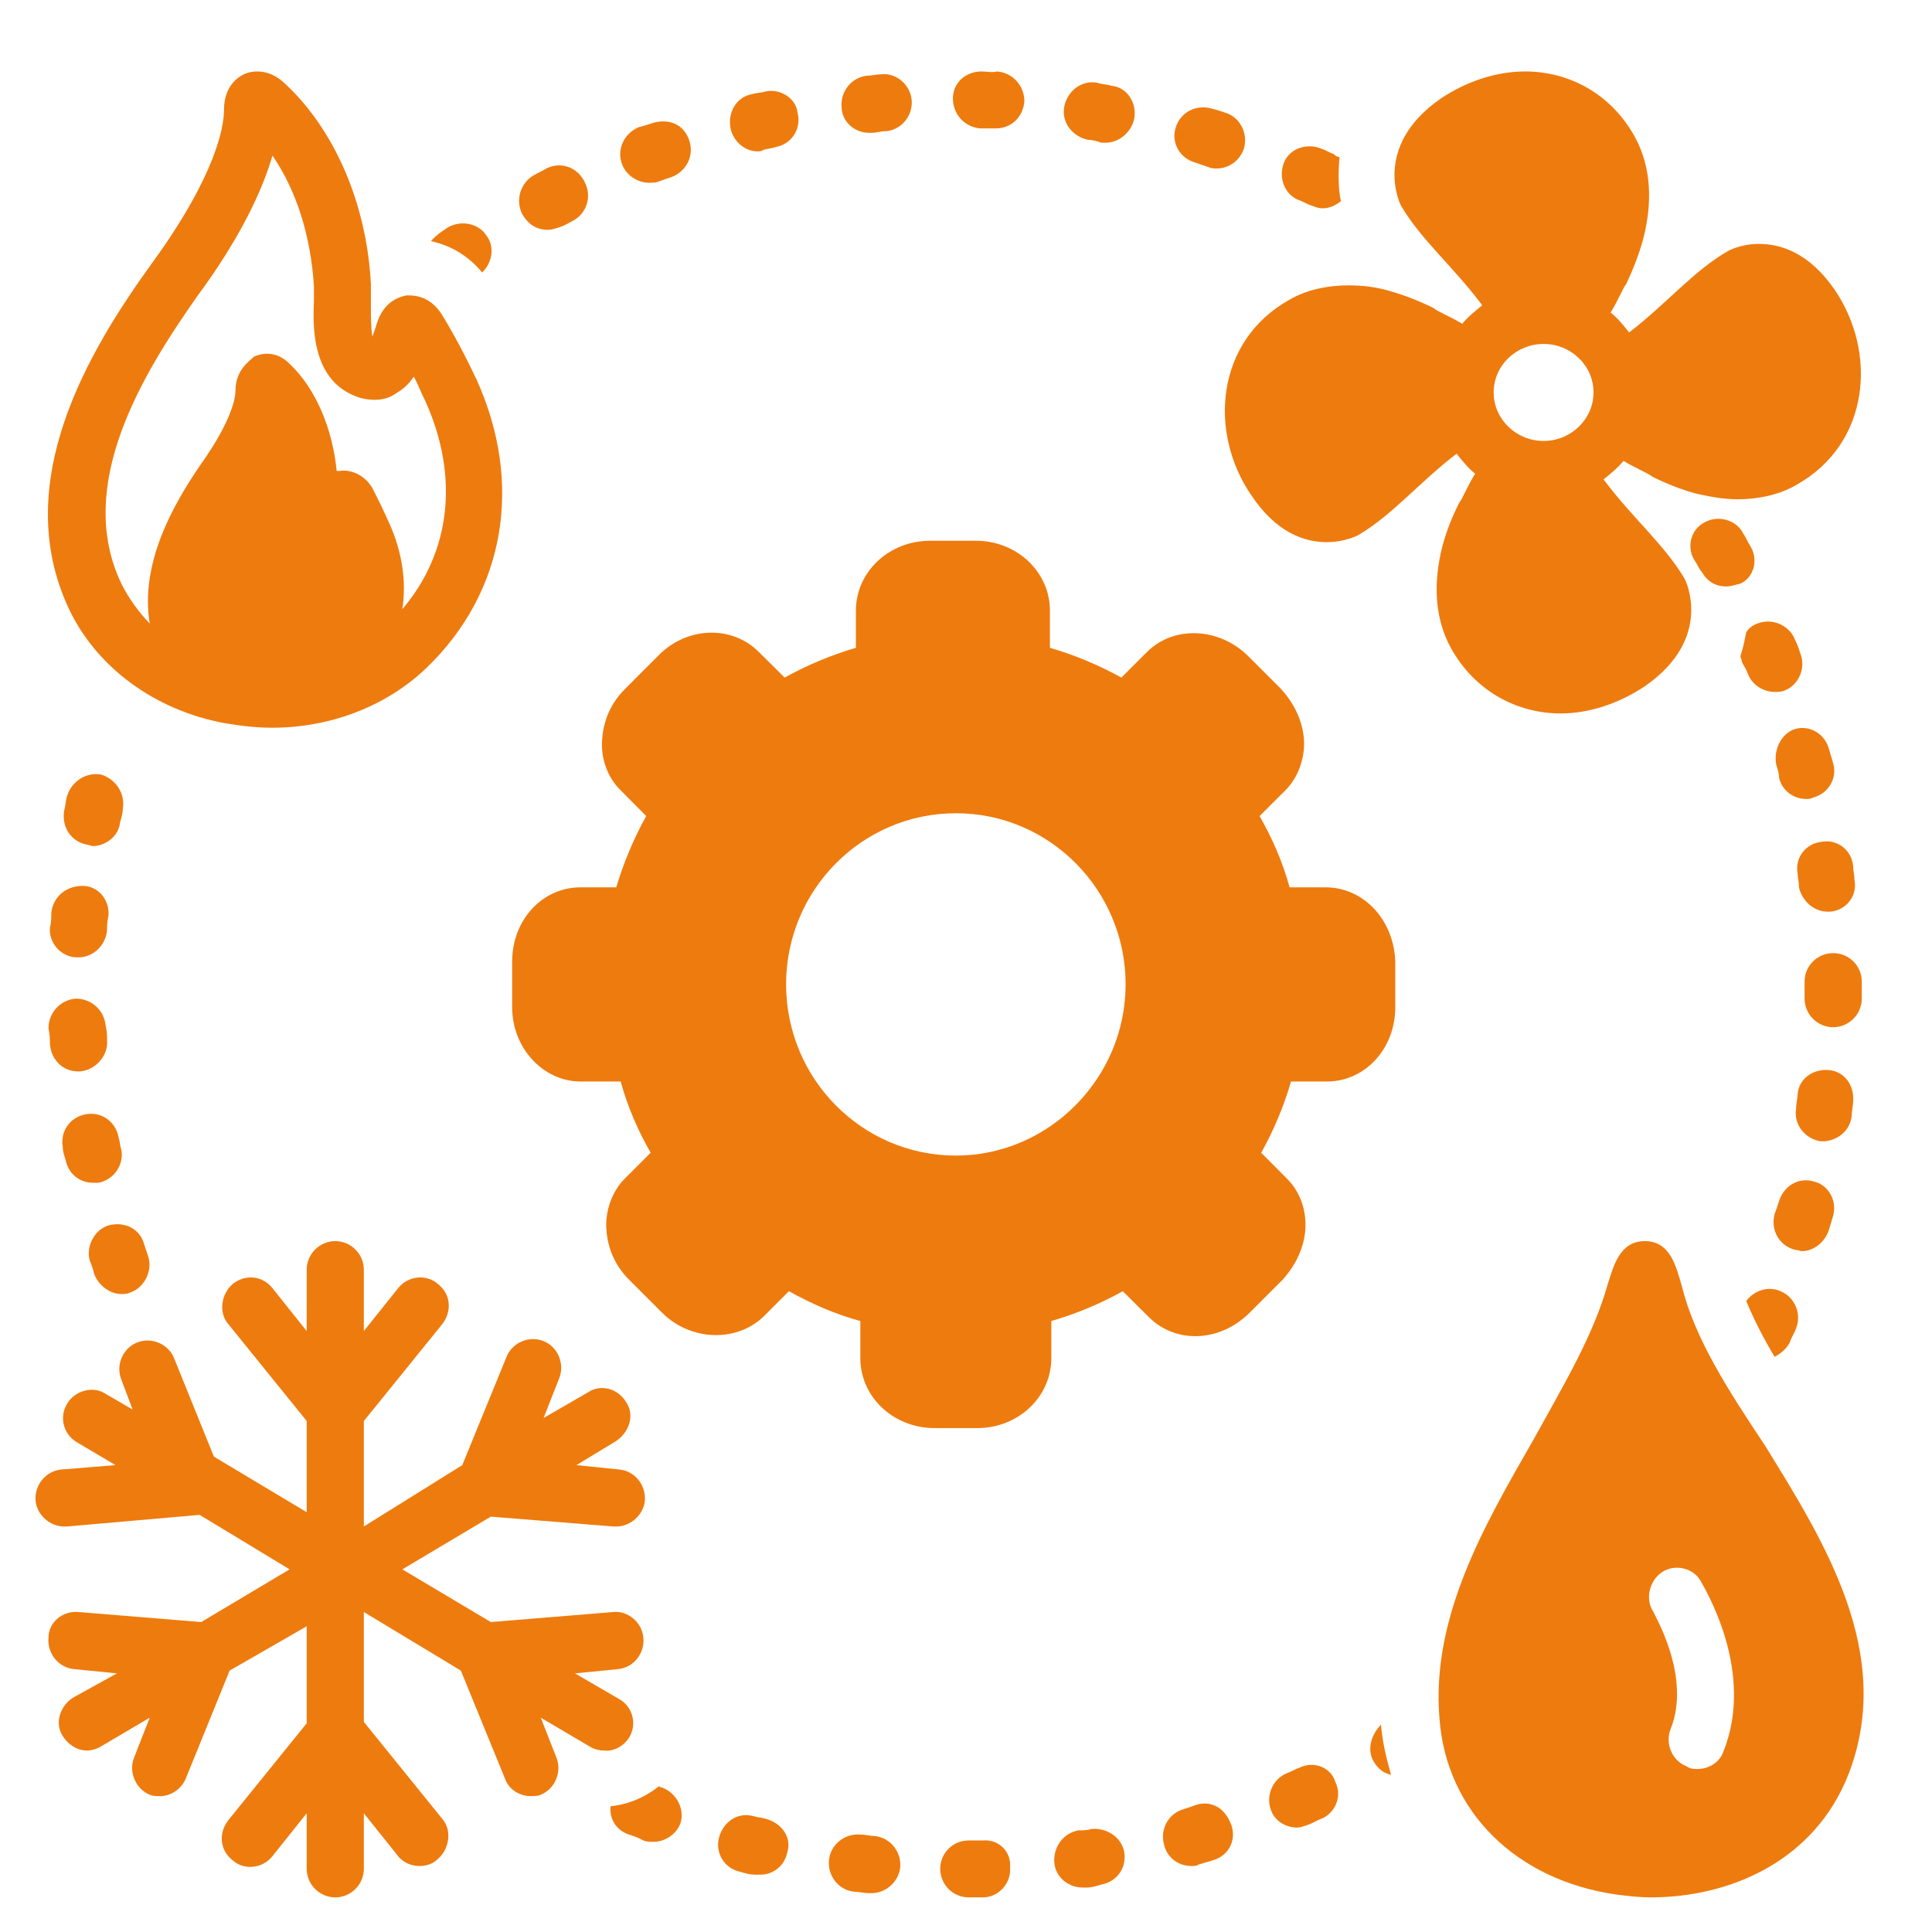
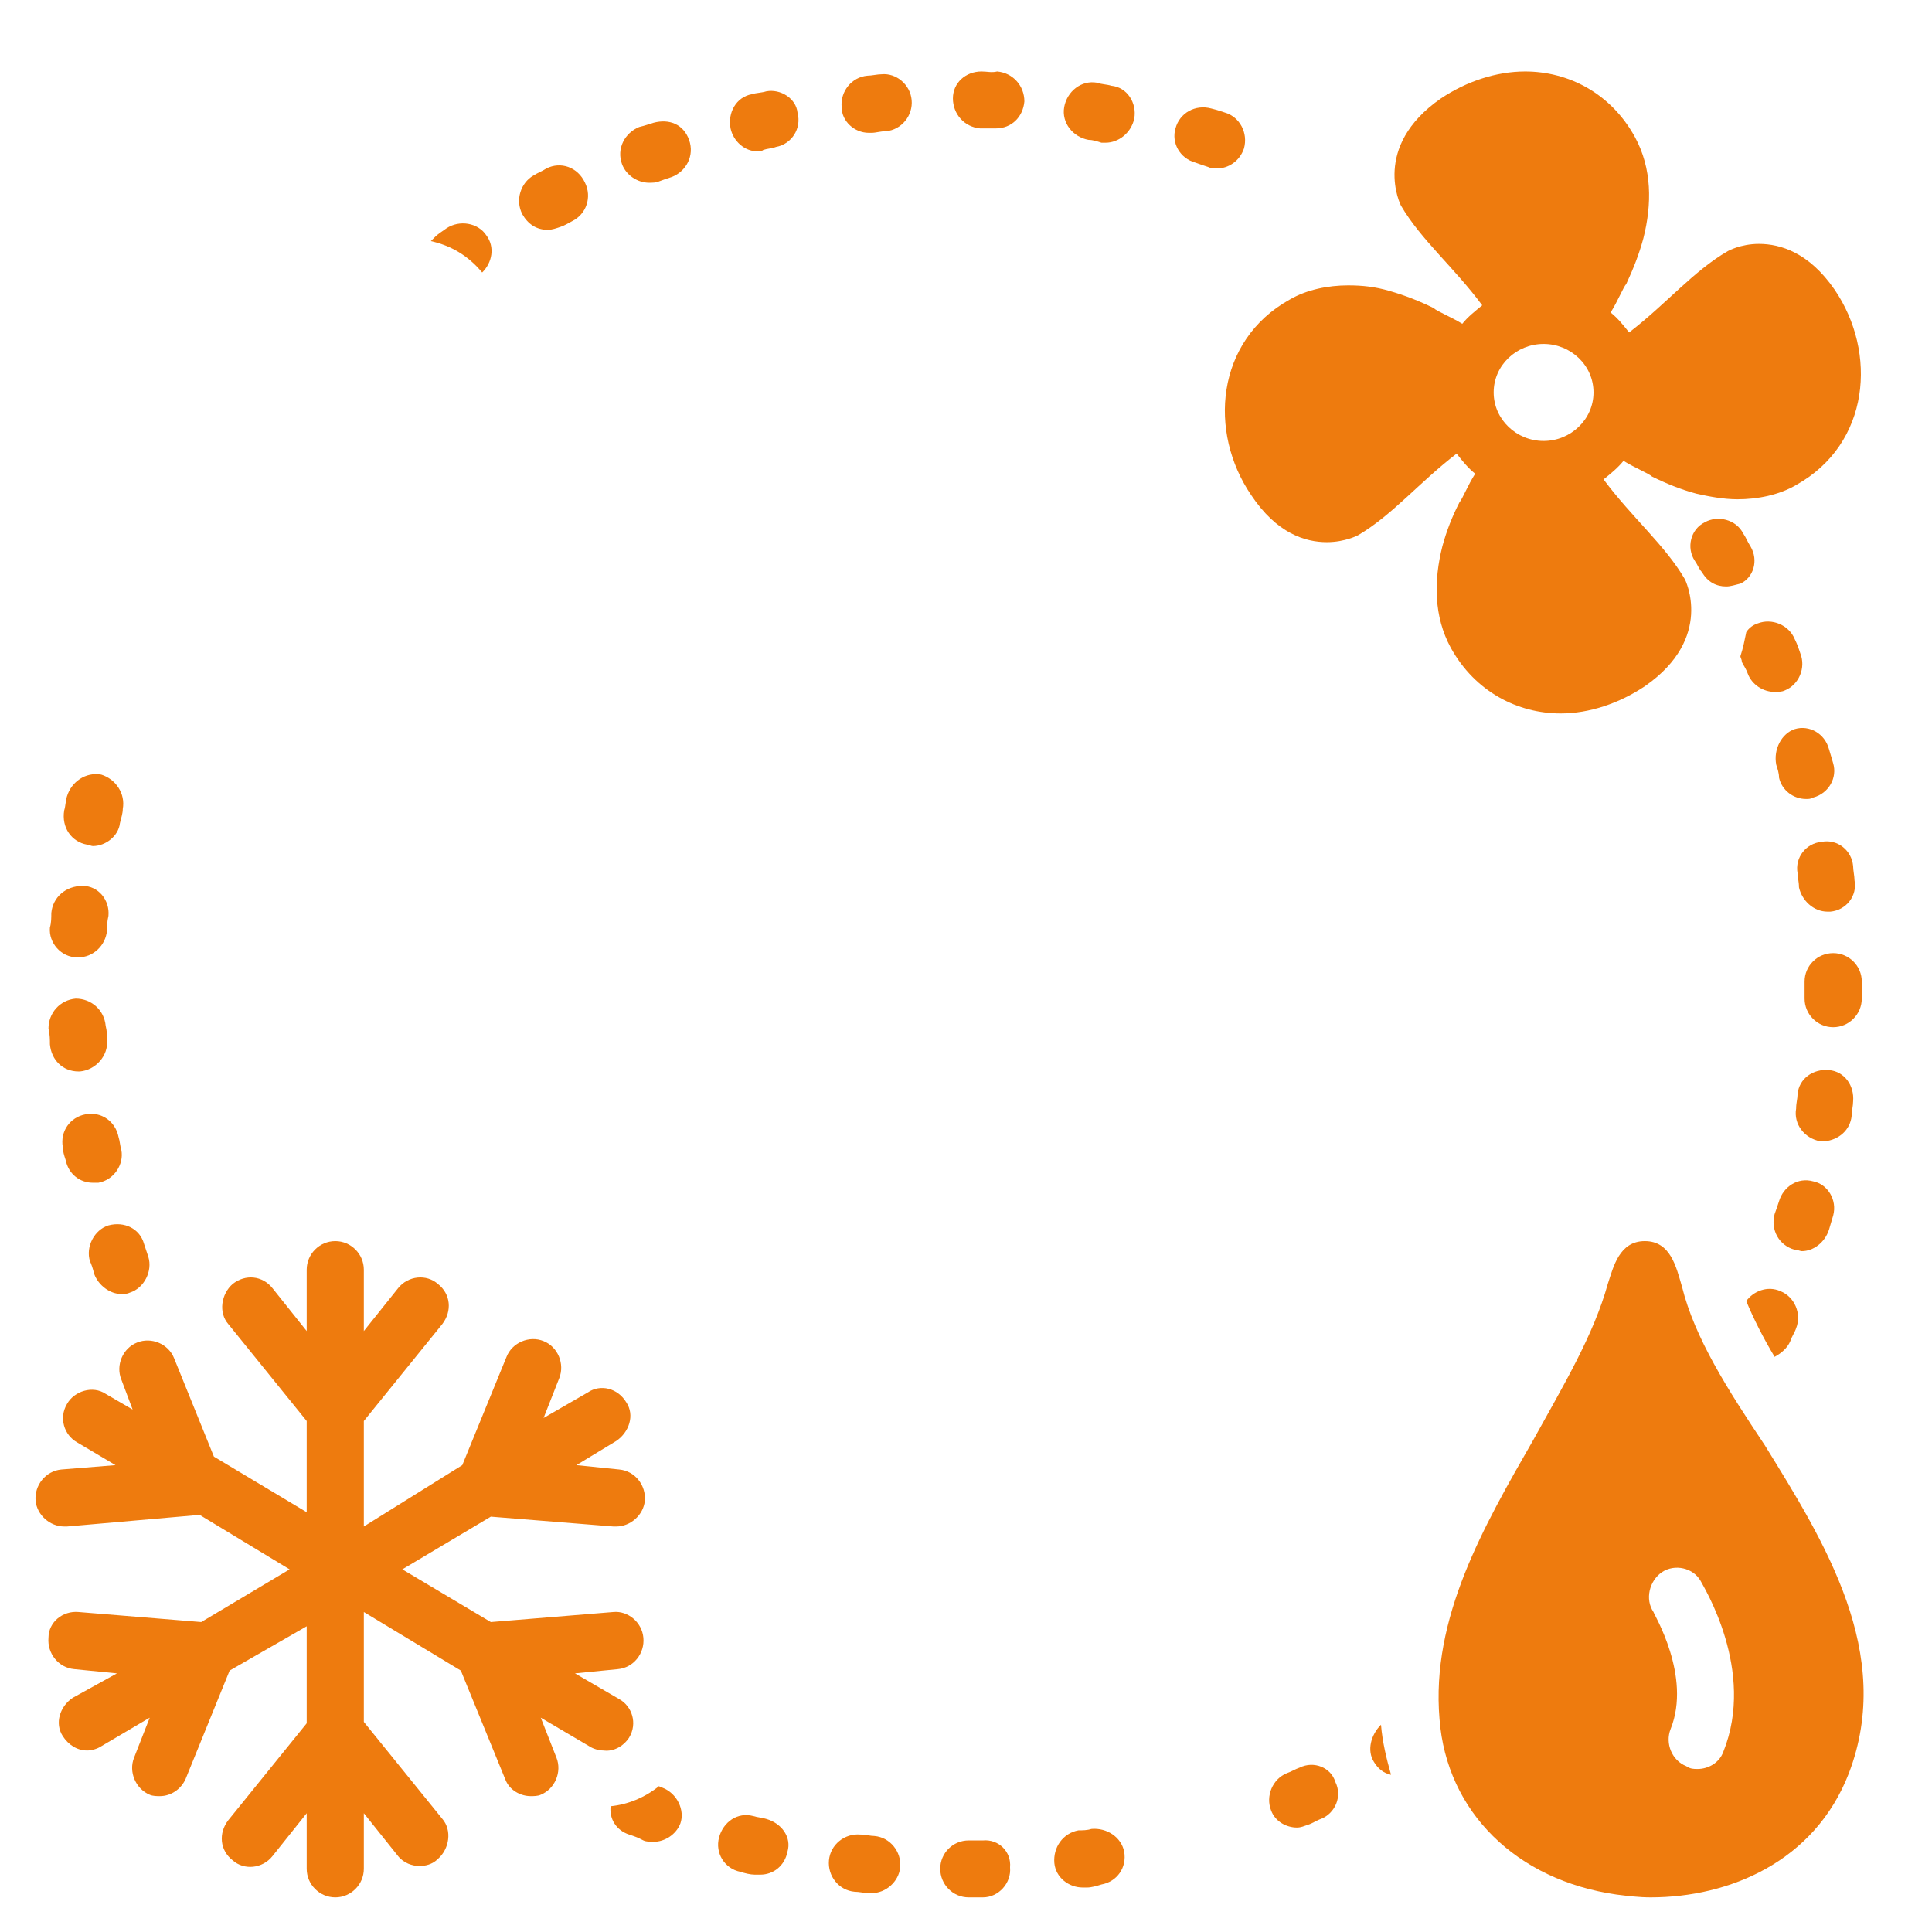
<svg xmlns="http://www.w3.org/2000/svg" width="50" zoomAndPan="magnify" viewBox="0 0 37.5 37.5" height="50" preserveAspectRatio="xMidYMid meet" version="1.2">
  <defs>
    <clipPath id="6c85503f44">
      <path d="M 23 1.301 L 37 1.301 L 37 14 L 23 14 Z M 23 1.301 " />
    </clipPath>
    <clipPath id="bc25192ed3">
      <path d="M 0.152 19 L 3 19 L 3 21 L 0.152 21 Z M 0.152 19 " />
    </clipPath>
    <clipPath id="c27765bc28">
      <path d="M 13 35 L 16 35 L 16 36.828 L 13 36.828 Z M 13 35 " />
    </clipPath>
    <clipPath id="7bf7c9977b">
      <path d="M 0.152 17 L 3 17 L 3 19 L 0.152 19 Z M 0.152 17 " />
    </clipPath>
    <clipPath id="42aec4a5b7">
      <path d="M 14 1.301 L 16 1.301 L 16 3 L 14 3 Z M 14 1.301 " />
    </clipPath>
    <clipPath id="7df840c707">
      <path d="M 20 35 L 22 35 L 22 36.828 L 20 36.828 Z M 20 35 " />
    </clipPath>
    <clipPath id="a2645ac426">
      <path d="M 18 35 L 20 35 L 20 36.828 L 18 36.828 Z M 18 35 " />
    </clipPath>
    <clipPath id="4816c5dc83">
      <path d="M 18 1.301 L 20 1.301 L 20 3 L 18 3 Z M 18 1.301 " />
    </clipPath>
    <clipPath id="ffe6564289">
      <path d="M 16 35 L 18 35 L 18 36.828 L 16 36.828 Z M 16 35 " />
    </clipPath>
    <clipPath id="6790fc7663">
      <path d="M 16 1.301 L 18 1.301 L 18 3 L 16 3 Z M 16 1.301 " />
    </clipPath>
    <clipPath id="b419b4da8d">
      <path d="M 22 35 L 24 35 L 24 36.828 L 22 36.828 Z M 22 35 " />
    </clipPath>
    <clipPath id="a32cb431da">
      <path d="M 20 1.301 L 23 1.301 L 23 3 L 20 3 Z M 20 1.301 " />
    </clipPath>
    <clipPath id="a4ffabf051">
-       <path d="M 0.152 1.301 L 10 1.301 L 10 15 L 0.152 15 Z M 0.152 1.301 " />
-     </clipPath>
+       </clipPath>
    <clipPath id="66c75c64ab">
      <path d="M 0.152 24 L 13 24 L 13 36.828 L 0.152 36.828 Z M 0.152 24 " />
    </clipPath>
    <clipPath id="22e452d629">
      <path d="M 27 24 L 37 24 L 37 36.828 L 27 36.828 Z M 27 24 " />
    </clipPath>
  </defs>
  <g id="8c9f7d6ce8">
-     <path style=" stroke:none;fill-rule:nonzero;fill:#ee7b0e;fill-opacity:1;" d="M 25.727 17.223 L 25.031 17.223 C 24.895 16.727 24.699 16.281 24.449 15.84 L 24.949 15.34 C 25.199 15.094 25.336 14.703 25.309 14.344 C 25.281 13.984 25.117 13.652 24.867 13.375 L 24.23 12.738 C 23.676 12.184 22.789 12.129 22.262 12.656 L 21.766 13.152 C 21.32 12.906 20.852 12.711 20.379 12.574 L 20.379 11.852 C 20.379 11.105 19.742 10.496 18.941 10.496 L 18.055 10.496 C 17.25 10.496 16.613 11.105 16.613 11.852 L 16.613 12.574 C 16.145 12.711 15.672 12.906 15.23 13.152 L 14.73 12.656 C 14.207 12.129 13.32 12.156 12.766 12.738 L 12.129 13.375 C 11.852 13.652 11.715 13.984 11.688 14.344 C 11.656 14.73 11.797 15.094 12.047 15.34 L 12.543 15.84 C 12.297 16.281 12.102 16.754 11.961 17.223 L 11.27 17.223 C 10.523 17.223 9.941 17.859 9.941 18.664 L 9.941 19.551 C 9.941 20.352 10.551 20.992 11.27 20.992 L 12.047 20.992 C 12.184 21.488 12.379 21.934 12.629 22.375 L 12.129 22.875 C 11.879 23.121 11.742 23.512 11.77 23.871 C 11.797 24.23 11.934 24.562 12.211 24.84 L 12.848 25.477 C 13.402 26.031 14.289 26.059 14.816 25.559 L 15.312 25.062 C 15.758 25.309 16.199 25.504 16.699 25.641 L 16.699 26.363 C 16.699 27.109 17.336 27.719 18.137 27.719 L 18.969 27.719 C 19.77 27.719 20.406 27.109 20.406 26.363 L 20.406 25.641 C 20.879 25.504 21.352 25.309 21.793 25.062 L 22.293 25.559 C 22.816 26.086 23.676 26.059 24.258 25.477 L 24.895 24.84 C 25.145 24.562 25.309 24.23 25.336 23.871 C 25.363 23.48 25.227 23.121 24.977 22.875 L 24.48 22.375 C 24.727 21.934 24.922 21.461 25.059 20.992 L 25.754 20.992 C 26.5 20.992 27.082 20.352 27.082 19.551 L 27.082 18.664 C 27.055 17.859 26.473 17.223 25.727 17.223 Z M 18.555 22.43 C 16.727 22.43 15.258 20.934 15.258 19.105 C 15.258 17.281 16.727 15.785 18.555 15.785 C 20.379 15.785 21.848 17.281 21.848 19.105 C 21.848 20.934 20.352 22.43 18.555 22.43 Z M 18.555 22.43 " />
    <g clip-rule="nonzero" clip-path="url(#6c85503f44)">
      <path style=" stroke:none;fill-rule:nonzero;fill:#ee7b0e;fill-opacity:1;" d="M 31.898 4.625 C 32.066 3.961 32.066 3.27 31.734 2.66 C 31.262 1.801 30.434 1.387 29.602 1.387 C 29.047 1.387 28.465 1.578 27.969 1.91 C 26.609 2.852 27.191 3.988 27.191 3.988 C 27.578 4.652 28.215 5.18 28.77 5.926 C 28.633 6.039 28.492 6.148 28.383 6.285 C 28.16 6.148 27.883 6.039 27.828 5.98 C 27.551 5.844 27.273 5.734 26.973 5.648 C 26.695 5.566 26.445 5.539 26.168 5.539 C 25.781 5.539 25.363 5.621 25.031 5.816 C 23.594 6.617 23.453 8.391 24.285 9.609 C 24.781 10.355 25.336 10.523 25.754 10.523 C 26.113 10.523 26.363 10.387 26.363 10.387 C 27.027 9.996 27.551 9.359 28.273 8.805 C 28.383 8.945 28.492 9.082 28.633 9.195 C 28.492 9.414 28.383 9.691 28.328 9.75 C 28.188 10.023 28.078 10.301 27.996 10.605 C 27.828 11.27 27.828 11.965 28.16 12.574 C 28.633 13.43 29.461 13.848 30.293 13.848 C 30.848 13.848 31.43 13.652 31.926 13.32 C 33.285 12.379 32.703 11.242 32.703 11.242 C 32.316 10.578 31.68 10.051 31.125 9.305 C 31.262 9.195 31.402 9.082 31.512 8.945 C 31.734 9.082 32.012 9.195 32.066 9.25 C 32.344 9.387 32.621 9.5 32.926 9.582 C 33.172 9.637 33.449 9.691 33.727 9.691 C 34.113 9.691 34.531 9.609 34.863 9.414 C 36.301 8.613 36.441 6.84 35.609 5.621 C 35.113 4.902 34.559 4.734 34.141 4.734 C 33.781 4.734 33.535 4.875 33.535 4.875 C 32.867 5.262 32.344 5.898 31.621 6.453 C 31.512 6.316 31.402 6.176 31.262 6.066 C 31.402 5.844 31.512 5.566 31.566 5.512 C 31.707 5.207 31.816 4.93 31.898 4.625 Z M 29.961 8.559 C 29.434 8.559 28.992 8.141 28.992 7.617 C 28.992 7.09 29.434 6.676 29.961 6.676 C 30.488 6.676 30.93 7.09 30.93 7.617 C 30.93 8.141 30.488 8.559 29.961 8.559 Z M 29.961 8.559 " />
    </g>
    <path style=" stroke:none;fill-rule:nonzero;fill:#ee7b0e;fill-opacity:1;" d="M 1.828 24.727 C 1.91 24.949 2.133 25.117 2.355 25.117 C 2.41 25.117 2.465 25.117 2.52 25.09 C 2.797 25.004 2.965 24.672 2.879 24.395 C 2.852 24.312 2.824 24.23 2.797 24.148 C 2.715 23.844 2.41 23.703 2.105 23.785 C 1.828 23.871 1.66 24.203 1.746 24.48 C 1.773 24.535 1.801 24.617 1.828 24.727 Z M 1.828 24.727 " />
    <path style=" stroke:none;fill-rule:nonzero;fill:#ee7b0e;fill-opacity:1;" d="M 12.684 2.383 C 12.598 2.41 12.516 2.438 12.406 2.465 C 12.129 2.578 11.961 2.883 12.074 3.188 C 12.156 3.406 12.379 3.547 12.598 3.547 C 12.656 3.547 12.738 3.547 12.793 3.52 C 12.875 3.488 12.961 3.461 13.043 3.434 C 13.32 3.324 13.484 3.02 13.375 2.715 C 13.266 2.41 12.988 2.301 12.684 2.383 Z M 12.684 2.383 " />
    <path style=" stroke:none;fill-rule:nonzero;fill:#ee7b0e;fill-opacity:1;" d="M 1.273 22.512 C 1.328 22.789 1.551 22.957 1.801 22.957 C 1.828 22.957 1.883 22.957 1.91 22.957 C 2.215 22.902 2.41 22.598 2.355 22.32 C 2.328 22.234 2.328 22.152 2.301 22.07 C 2.242 21.766 1.965 21.57 1.66 21.629 C 1.359 21.684 1.164 21.961 1.219 22.266 C 1.219 22.348 1.246 22.43 1.273 22.512 Z M 1.273 22.512 " />
    <path style=" stroke:none;fill-rule:nonzero;fill:#ee7b0e;fill-opacity:1;" d="M 10.605 3.27 C 10.523 3.324 10.441 3.352 10.355 3.406 C 10.109 3.547 9.996 3.879 10.137 4.156 C 10.246 4.348 10.41 4.461 10.633 4.461 C 10.715 4.461 10.801 4.43 10.883 4.402 C 10.965 4.375 11.051 4.32 11.105 4.293 C 11.383 4.156 11.492 3.824 11.355 3.547 C 11.215 3.242 10.883 3.129 10.605 3.27 Z M 10.605 3.27 " />
    <path style=" stroke:none;fill-rule:nonzero;fill:#ee7b0e;fill-opacity:1;" d="M 33.977 10.605 C 33.922 10.523 33.895 10.441 33.836 10.355 C 33.699 10.082 33.34 9.996 33.09 10.137 C 32.812 10.273 32.73 10.633 32.895 10.883 C 32.953 10.965 32.98 11.051 33.035 11.105 C 33.145 11.297 33.312 11.383 33.504 11.383 C 33.59 11.383 33.672 11.355 33.781 11.328 C 34.031 11.215 34.141 10.883 33.977 10.605 Z M 33.977 10.605 " />
    <g clip-rule="nonzero" clip-path="url(#bc25192ed3)">
      <path style=" stroke:none;fill-rule:nonzero;fill:#ee7b0e;fill-opacity:1;" d="M 0.969 20.27 C 0.996 20.574 1.219 20.797 1.523 20.797 C 1.523 20.797 1.551 20.797 1.551 20.797 C 1.855 20.77 2.105 20.492 2.078 20.188 C 2.078 20.105 2.078 20.02 2.051 19.91 C 2.023 19.605 1.773 19.383 1.469 19.383 C 1.164 19.41 0.941 19.66 0.941 19.965 C 0.969 20.078 0.969 20.188 0.969 20.27 Z M 0.969 20.27 " />
    </g>
    <path style=" stroke:none;fill-rule:nonzero;fill:#ee7b0e;fill-opacity:1;" d="M 35.473 17.695 C 35.5 17.695 35.527 17.695 35.527 17.695 C 35.832 17.668 36.055 17.391 35.996 17.086 C 35.996 17.004 35.969 16.891 35.969 16.809 C 35.941 16.504 35.664 16.281 35.359 16.34 C 35.055 16.367 34.836 16.645 34.891 16.949 C 34.891 17.031 34.918 17.113 34.918 17.223 C 34.973 17.473 35.195 17.695 35.473 17.695 Z M 35.473 17.695 " />
    <path style=" stroke:none;fill-rule:nonzero;fill:#ee7b0e;fill-opacity:1;" d="M 34.477 14.844 C 34.504 14.926 34.531 15.008 34.531 15.094 C 34.586 15.34 34.809 15.508 35.055 15.508 C 35.113 15.508 35.141 15.508 35.195 15.48 C 35.5 15.398 35.664 15.094 35.582 14.816 C 35.555 14.73 35.527 14.621 35.5 14.539 C 35.418 14.234 35.113 14.066 34.836 14.152 C 34.586 14.234 34.418 14.539 34.477 14.844 Z M 34.477 14.844 " />
    <g clip-rule="nonzero" clip-path="url(#c27765bc28)">
      <path style=" stroke:none;fill-rule:nonzero;fill:#ee7b0e;fill-opacity:1;" d="M 14.871 35.305 C 14.785 35.277 14.703 35.277 14.621 35.25 C 14.316 35.168 14.039 35.363 13.957 35.664 C 13.875 35.969 14.066 36.273 14.371 36.332 C 14.453 36.359 14.566 36.387 14.648 36.387 C 14.676 36.387 14.73 36.387 14.758 36.387 C 15.008 36.387 15.23 36.219 15.285 35.941 C 15.367 35.664 15.176 35.391 14.871 35.305 Z M 14.871 35.305 " />
    </g>
    <g clip-rule="nonzero" clip-path="url(#7bf7c9977b)">
      <path style=" stroke:none;fill-rule:nonzero;fill:#ee7b0e;fill-opacity:1;" d="M 0.996 17.723 C 0.996 17.805 0.996 17.918 0.969 18 C 0.941 18.305 1.191 18.582 1.496 18.582 C 1.496 18.582 1.523 18.582 1.523 18.582 C 1.801 18.582 2.051 18.359 2.078 18.055 C 2.078 17.973 2.078 17.891 2.105 17.777 C 2.133 17.473 1.91 17.195 1.605 17.195 C 1.273 17.195 1.023 17.418 0.996 17.723 Z M 0.996 17.723 " />
    </g>
    <path style=" stroke:none;fill-rule:nonzero;fill:#ee7b0e;fill-opacity:1;" d="M 1.801 16.422 C 2.051 16.422 2.301 16.227 2.328 15.977 C 2.355 15.867 2.383 15.785 2.383 15.703 C 2.438 15.398 2.242 15.121 1.965 15.035 C 1.66 14.98 1.387 15.176 1.301 15.453 C 1.273 15.535 1.273 15.645 1.246 15.73 C 1.191 16.062 1.387 16.34 1.691 16.395 C 1.719 16.395 1.773 16.422 1.801 16.422 Z M 1.801 16.422 " />
    <path style=" stroke:none;fill-rule:nonzero;fill:#ee7b0e;fill-opacity:1;" d="M 9.359 5.289 C 9.555 5.098 9.609 4.793 9.441 4.57 C 9.277 4.32 8.918 4.266 8.668 4.43 C 8.586 4.488 8.5 4.543 8.445 4.598 C 8.418 4.625 8.391 4.652 8.363 4.68 C 8.75 4.766 9.082 4.957 9.359 5.289 Z M 9.359 5.289 " />
    <g clip-rule="nonzero" clip-path="url(#42aec4a5b7)">
      <path style=" stroke:none;fill-rule:nonzero;fill:#ee7b0e;fill-opacity:1;" d="M 14.871 1.773 C 14.785 1.801 14.676 1.801 14.594 1.828 C 14.289 1.883 14.121 2.188 14.18 2.492 C 14.234 2.742 14.453 2.938 14.703 2.938 C 14.73 2.938 14.785 2.938 14.816 2.91 C 14.898 2.883 14.98 2.883 15.062 2.852 C 15.367 2.797 15.562 2.492 15.48 2.188 C 15.453 1.91 15.148 1.719 14.871 1.773 Z M 14.871 1.773 " />
    </g>
    <path style=" stroke:none;fill-rule:nonzero;fill:#ee7b0e;fill-opacity:1;" d="M 35.582 18.5 C 35.277 18.5 35.027 18.746 35.027 19.051 L 35.027 19.105 C 35.027 19.191 35.027 19.273 35.027 19.383 C 35.027 19.688 35.277 19.938 35.582 19.938 C 35.887 19.938 36.137 19.688 36.137 19.383 C 36.137 19.301 36.137 19.191 36.137 19.105 L 36.137 19.051 C 36.137 18.746 35.887 18.5 35.582 18.5 Z M 35.582 18.5 " />
    <path style=" stroke:none;fill-rule:nonzero;fill:#ee7b0e;fill-opacity:1;" d="M 35.5 23.871 C 35.527 23.785 35.555 23.676 35.582 23.594 C 35.664 23.289 35.473 22.984 35.195 22.93 C 34.891 22.844 34.613 23.039 34.531 23.316 C 34.504 23.398 34.477 23.48 34.445 23.566 C 34.363 23.871 34.531 24.176 34.836 24.258 C 34.891 24.258 34.945 24.285 34.973 24.285 C 35.195 24.285 35.418 24.121 35.5 23.871 Z M 35.5 23.871 " />
    <path style=" stroke:none;fill-rule:nonzero;fill:#ee7b0e;fill-opacity:1;" d="M 35.941 21.656 C 35.941 21.57 35.969 21.461 35.969 21.379 C 35.996 21.074 35.805 20.797 35.5 20.77 C 35.195 20.742 34.918 20.934 34.891 21.238 C 34.891 21.324 34.863 21.406 34.863 21.516 C 34.809 21.82 35.027 22.098 35.332 22.152 C 35.359 22.152 35.387 22.152 35.418 22.152 C 35.691 22.125 35.914 21.934 35.941 21.656 Z M 35.941 21.656 " />
    <g clip-rule="nonzero" clip-path="url(#7df840c707)">
      <path style=" stroke:none;fill-rule:nonzero;fill:#ee7b0e;fill-opacity:1;" d="M 21.184 35.5 C 21.102 35.527 21.016 35.527 20.934 35.527 C 20.629 35.582 20.438 35.859 20.465 36.164 C 20.492 36.441 20.742 36.637 21.016 36.637 C 21.047 36.637 21.074 36.637 21.102 36.637 C 21.184 36.637 21.293 36.605 21.379 36.578 C 21.684 36.523 21.875 36.246 21.82 35.941 C 21.766 35.664 21.488 35.473 21.184 35.5 Z M 21.184 35.5 " />
    </g>
    <g clip-rule="nonzero" clip-path="url(#a2645ac426)">
      <path style=" stroke:none;fill-rule:nonzero;fill:#ee7b0e;fill-opacity:1;" d="M 19.078 35.723 C 18.996 35.723 18.914 35.723 18.801 35.723 C 18.496 35.723 18.25 35.969 18.25 36.273 C 18.25 36.578 18.496 36.828 18.801 36.828 C 18.887 36.828 18.996 36.828 19.078 36.828 C 19.383 36.828 19.633 36.551 19.605 36.246 C 19.633 35.941 19.383 35.695 19.078 35.723 Z M 19.078 35.723 " />
    </g>
    <g clip-rule="nonzero" clip-path="url(#4816c5dc83)">
      <path style=" stroke:none;fill-rule:nonzero;fill:#ee7b0e;fill-opacity:1;" d="M 19.051 1.387 C 18.746 1.387 18.496 1.605 18.496 1.91 C 18.496 2.215 18.719 2.465 19.023 2.492 C 19.105 2.492 19.191 2.492 19.301 2.492 C 19.301 2.492 19.328 2.492 19.328 2.492 C 19.633 2.492 19.855 2.273 19.883 1.969 C 19.883 1.664 19.66 1.414 19.355 1.387 C 19.246 1.414 19.164 1.387 19.051 1.387 Z M 19.051 1.387 " />
    </g>
    <g clip-rule="nonzero" clip-path="url(#ffe6564289)">
      <path style=" stroke:none;fill-rule:nonzero;fill:#ee7b0e;fill-opacity:1;" d="M 16.973 35.637 C 16.891 35.637 16.809 35.609 16.699 35.609 C 16.395 35.582 16.117 35.805 16.09 36.109 C 16.062 36.414 16.281 36.691 16.586 36.719 C 16.672 36.719 16.781 36.746 16.863 36.746 C 16.891 36.746 16.891 36.746 16.918 36.746 C 17.195 36.746 17.445 36.523 17.473 36.246 C 17.5 35.941 17.277 35.664 16.973 35.637 Z M 16.973 35.637 " />
    </g>
    <g clip-rule="nonzero" clip-path="url(#6790fc7663)">
      <path style=" stroke:none;fill-rule:nonzero;fill:#ee7b0e;fill-opacity:1;" d="M 16.863 2.578 C 16.891 2.578 16.891 2.578 16.918 2.578 C 17.004 2.578 17.086 2.547 17.195 2.547 C 17.5 2.52 17.723 2.242 17.695 1.941 C 17.668 1.637 17.391 1.414 17.113 1.441 C 17.031 1.441 16.918 1.469 16.836 1.469 C 16.531 1.496 16.309 1.773 16.336 2.078 C 16.336 2.355 16.586 2.578 16.863 2.578 Z M 16.863 2.578 " />
    </g>
    <path style=" stroke:none;fill-rule:nonzero;fill:#ee7b0e;fill-opacity:1;" d="M 23.203 3.156 C 23.289 3.188 23.371 3.215 23.453 3.242 C 23.508 3.27 23.566 3.27 23.621 3.27 C 23.84 3.27 24.062 3.129 24.145 2.883 C 24.23 2.578 24.062 2.273 23.785 2.188 C 23.703 2.16 23.621 2.133 23.508 2.105 C 23.203 2.023 22.898 2.188 22.816 2.492 C 22.734 2.77 22.898 3.074 23.203 3.156 Z M 23.203 3.156 " />
    <path style=" stroke:none;fill-rule:nonzero;fill:#ee7b0e;fill-opacity:1;" d="M 25.227 34.309 C 25.145 34.336 25.059 34.391 24.977 34.418 C 24.699 34.531 24.562 34.863 24.672 35.141 C 24.754 35.363 24.977 35.473 25.172 35.473 C 25.254 35.473 25.309 35.445 25.391 35.418 C 25.477 35.391 25.559 35.332 25.641 35.305 C 25.918 35.195 26.059 34.863 25.918 34.586 C 25.836 34.309 25.504 34.172 25.227 34.309 Z M 25.227 34.309 " />
    <g clip-rule="nonzero" clip-path="url(#b419b4da8d)">
-       <path style=" stroke:none;fill-rule:nonzero;fill:#ee7b0e;fill-opacity:1;" d="M 23.234 35.027 C 23.148 35.059 23.066 35.086 22.984 35.113 C 22.68 35.195 22.512 35.5 22.594 35.805 C 22.652 36.055 22.871 36.219 23.121 36.219 C 23.176 36.219 23.234 36.219 23.262 36.191 C 23.344 36.164 23.453 36.137 23.539 36.109 C 23.84 36.027 24.008 35.723 23.898 35.418 C 23.785 35.113 23.539 34.945 23.234 35.027 Z M 23.234 35.027 " />
-     </g>
+       </g>
    <g clip-rule="nonzero" clip-path="url(#a32cb431da)">
      <path style=" stroke:none;fill-rule:nonzero;fill:#ee7b0e;fill-opacity:1;" d="M 21.57 1.664 C 21.488 1.637 21.379 1.637 21.293 1.605 C 20.988 1.551 20.711 1.773 20.656 2.078 C 20.602 2.383 20.824 2.66 21.129 2.715 C 21.211 2.715 21.293 2.742 21.379 2.77 C 21.406 2.77 21.434 2.77 21.461 2.77 C 21.711 2.77 21.957 2.578 22.016 2.301 C 22.07 1.996 21.875 1.691 21.57 1.664 Z M 21.57 1.664 " />
    </g>
    <g clip-rule="nonzero" clip-path="url(#a4ffabf051)">
      <path style=" stroke:none;fill-rule:nonzero;fill:#ee7b0e;fill-opacity:1;" d="M 5.289 14.125 C 6.371 14.125 7.477 13.734 8.281 12.961 C 9.805 11.492 10.164 9.387 9.25 7.367 C 9.027 6.895 8.805 6.48 8.586 6.121 C 8.336 5.707 7.977 5.734 7.891 5.734 C 7.754 5.762 7.449 5.844 7.312 6.285 C 7.281 6.398 7.254 6.453 7.227 6.535 C 7.199 6.371 7.199 6.094 7.199 5.898 C 7.199 5.762 7.199 5.621 7.199 5.512 C 7.117 3.934 6.48 2.492 5.512 1.605 C 5.18 1.301 4.848 1.387 4.734 1.441 C 4.625 1.496 4.348 1.664 4.348 2.133 C 4.348 2.438 4.211 3.379 2.938 5.125 C 1.719 6.812 0.195 9.359 1.328 11.797 C 1.855 12.934 2.992 13.789 4.375 14.039 C 4.707 14.094 4.984 14.125 5.289 14.125 Z M 5.43 2.133 L 4.875 2.133 Z M 2.906 12.102 C 2.688 11.879 2.492 11.602 2.355 11.328 C 1.441 9.414 2.77 7.258 3.82 5.762 C 4.68 4.598 5.094 3.684 5.289 3.02 C 5.762 3.711 6.035 4.598 6.094 5.566 C 6.094 5.648 6.094 5.734 6.094 5.844 C 6.066 6.398 6.066 7.449 7.008 7.727 C 7.227 7.781 7.477 7.781 7.672 7.645 C 7.809 7.562 7.922 7.477 8.031 7.312 C 8.113 7.449 8.168 7.617 8.254 7.781 C 8.918 9.25 8.75 10.719 7.809 11.824 C 7.891 11.297 7.809 10.719 7.559 10.164 C 7.449 9.914 7.34 9.691 7.227 9.473 C 7.062 9.195 6.785 9.109 6.59 9.141 C 6.562 9.141 6.562 9.141 6.535 9.141 C 6.453 8.309 6.121 7.531 5.621 7.062 C 5.43 6.867 5.18 6.812 4.93 6.922 C 4.848 7.008 4.57 7.172 4.57 7.59 C 4.57 7.699 4.516 8.141 3.906 9 C 3.352 9.805 2.715 10.938 2.906 12.102 Z M 2.906 12.102 " />
    </g>
    <path style=" stroke:none;fill-rule:nonzero;fill:#ee7b0e;fill-opacity:1;" d="M 12.848 34.695 C 12.82 34.695 12.82 34.695 12.793 34.668 C 12.516 34.891 12.184 35.027 11.852 35.059 C 11.824 35.305 11.961 35.527 12.211 35.609 C 12.297 35.637 12.379 35.664 12.488 35.723 C 12.543 35.75 12.629 35.75 12.684 35.75 C 12.902 35.75 13.125 35.609 13.207 35.391 C 13.293 35.141 13.152 34.809 12.848 34.695 Z M 12.848 34.695 " />
    <g clip-rule="nonzero" clip-path="url(#66c75c64ab)">
      <path style=" stroke:none;fill-rule:nonzero;fill:#ee7b0e;fill-opacity:1;" d="M 12.211 33.727 C 12.379 33.449 12.266 33.117 12.02 32.98 L 11.16 32.48 L 11.992 32.398 C 12.297 32.371 12.516 32.094 12.488 31.789 C 12.461 31.484 12.184 31.262 11.906 31.289 L 9.527 31.484 L 7.809 30.461 L 9.527 29.438 L 11.906 29.629 C 11.934 29.629 11.934 29.629 11.961 29.629 C 12.238 29.629 12.488 29.406 12.516 29.133 C 12.543 28.828 12.324 28.551 12.02 28.523 L 11.188 28.438 L 11.961 27.969 C 12.211 27.801 12.324 27.469 12.156 27.219 C 11.992 26.945 11.656 26.859 11.41 27.027 L 10.551 27.523 L 10.855 26.75 C 10.965 26.473 10.828 26.141 10.551 26.031 C 10.273 25.918 9.941 26.059 9.832 26.336 L 8.973 28.438 L 7.062 29.629 L 7.062 27.582 L 8.586 25.699 C 8.777 25.449 8.75 25.117 8.5 24.922 C 8.281 24.727 7.922 24.758 7.727 25.004 L 7.062 25.836 L 7.062 24.645 C 7.062 24.34 6.812 24.09 6.508 24.09 C 6.203 24.09 5.953 24.34 5.953 24.645 L 5.953 25.836 L 5.289 25.004 C 5.094 24.758 4.762 24.727 4.516 24.922 C 4.293 25.117 4.238 25.477 4.43 25.699 L 5.953 27.582 L 5.953 29.352 L 4.152 28.273 L 3.379 26.363 C 3.27 26.086 2.938 25.945 2.66 26.059 C 2.383 26.168 2.242 26.5 2.355 26.777 L 2.574 27.359 L 2.051 27.055 C 1.801 26.887 1.441 27 1.301 27.25 C 1.137 27.523 1.246 27.855 1.496 27.996 L 2.242 28.438 L 1.191 28.523 C 0.887 28.551 0.664 28.828 0.691 29.133 C 0.719 29.406 0.969 29.629 1.246 29.629 C 1.273 29.629 1.273 29.629 1.301 29.629 L 3.848 29.406 C 3.848 29.406 3.879 29.406 3.879 29.406 L 5.621 30.461 L 3.906 31.484 L 1.523 31.289 C 1.219 31.262 0.941 31.484 0.941 31.789 C 0.914 32.094 1.137 32.371 1.441 32.398 L 2.27 32.48 L 1.414 32.953 C 1.164 33.117 1.055 33.449 1.219 33.699 C 1.328 33.867 1.496 33.977 1.691 33.977 C 1.773 33.977 1.883 33.949 1.965 33.895 L 2.906 33.34 L 2.602 34.117 C 2.492 34.391 2.633 34.723 2.906 34.836 C 2.965 34.863 3.047 34.863 3.102 34.863 C 3.324 34.863 3.516 34.723 3.602 34.531 L 4.457 32.426 L 5.953 31.566 L 5.953 33.449 L 4.43 35.332 C 4.238 35.582 4.266 35.914 4.516 36.109 C 4.734 36.305 5.094 36.273 5.289 36.027 L 5.953 35.195 L 5.953 36.273 C 5.953 36.578 6.203 36.828 6.508 36.828 C 6.812 36.828 7.062 36.578 7.062 36.273 L 7.062 35.195 L 7.727 36.027 C 7.836 36.164 8.004 36.219 8.141 36.219 C 8.254 36.219 8.391 36.191 8.5 36.082 C 8.723 35.887 8.777 35.527 8.586 35.305 L 7.062 33.422 L 7.062 31.289 L 8.945 32.426 L 9.805 34.531 C 9.887 34.754 10.109 34.863 10.301 34.863 C 10.355 34.863 10.441 34.863 10.496 34.836 C 10.773 34.723 10.91 34.391 10.801 34.117 L 10.496 33.34 L 11.438 33.895 C 11.52 33.949 11.629 33.977 11.715 33.977 C 11.906 34.004 12.102 33.895 12.211 33.727 Z M 12.211 33.727 " />
    </g>
    <path style=" stroke:none;fill-rule:nonzero;fill:#ee7b0e;fill-opacity:1;" d="M 26.668 34.199 C 26.75 34.336 26.859 34.418 27 34.449 C 26.914 34.145 26.832 33.812 26.805 33.477 C 26.609 33.672 26.527 33.977 26.668 34.199 Z M 26.668 34.199 " />
    <path style=" stroke:none;fill-rule:nonzero;fill:#ee7b0e;fill-opacity:1;" d="M 34.75 26.031 C 34.777 25.945 34.836 25.863 34.863 25.781 C 34.973 25.504 34.836 25.172 34.559 25.062 C 34.309 24.949 34.031 25.062 33.895 25.254 C 34.031 25.586 34.227 25.973 34.445 26.336 C 34.559 26.277 34.695 26.168 34.75 26.031 Z M 34.75 26.031 " />
    <g clip-rule="nonzero" clip-path="url(#22e452d629)">
      <path style=" stroke:none;fill-rule:nonzero;fill:#ee7b0e;fill-opacity:1;" d="M 32.648 24.977 C 32.535 24.59 32.426 24.09 31.926 24.09 C 31.43 24.09 31.316 24.59 31.207 24.922 C 30.93 25.918 30.348 26.887 29.766 27.941 C 28.797 29.629 27.773 31.402 27.941 33.367 C 28.078 35.168 29.434 36.496 31.375 36.773 C 31.594 36.801 31.816 36.828 32.039 36.828 C 33.562 36.828 35.223 36.137 35.887 34.418 C 36.773 32.094 35.418 29.934 34.254 28.051 C 33.535 26.973 32.895 25.973 32.648 24.977 Z M 33.449 34.004 C 33.367 34.227 33.145 34.336 32.953 34.336 C 32.867 34.336 32.812 34.336 32.73 34.281 C 32.453 34.172 32.316 33.84 32.426 33.562 C 32.84 32.535 32.094 31.32 32.094 31.289 C 31.926 31.043 32.012 30.684 32.258 30.516 C 32.508 30.348 32.867 30.434 33.008 30.684 C 33.062 30.793 34.086 32.426 33.449 34.004 Z M 33.449 34.004 " />
    </g>
-     <path style=" stroke:none;fill-rule:nonzero;fill:#ee7b0e;fill-opacity:1;" d="M 25.891 2.992 C 25.809 2.965 25.727 2.91 25.641 2.883 C 25.363 2.77 25.031 2.883 24.922 3.156 C 24.812 3.434 24.922 3.766 25.199 3.879 C 25.281 3.906 25.363 3.961 25.449 3.988 C 25.531 4.016 25.586 4.043 25.668 4.043 C 25.809 4.043 25.918 3.988 26.027 3.906 C 25.973 3.656 25.973 3.352 26 3.047 C 25.945 3.047 25.918 3.02 25.891 2.992 Z M 25.891 2.992 " />
    <path style=" stroke:none;fill-rule:nonzero;fill:#ee7b0e;fill-opacity:1;" d="M 33.922 13.07 C 34.004 13.293 34.227 13.43 34.445 13.43 C 34.504 13.43 34.586 13.43 34.641 13.402 C 34.918 13.293 35.055 12.961 34.945 12.684 C 34.918 12.602 34.891 12.516 34.836 12.406 C 34.723 12.129 34.391 11.992 34.113 12.102 C 34.031 12.129 33.949 12.184 33.895 12.27 C 33.867 12.406 33.836 12.574 33.781 12.738 C 33.781 12.766 33.809 12.793 33.809 12.848 C 33.836 12.906 33.895 12.988 33.922 13.07 Z M 33.922 13.07 " />
  </g>
</svg>